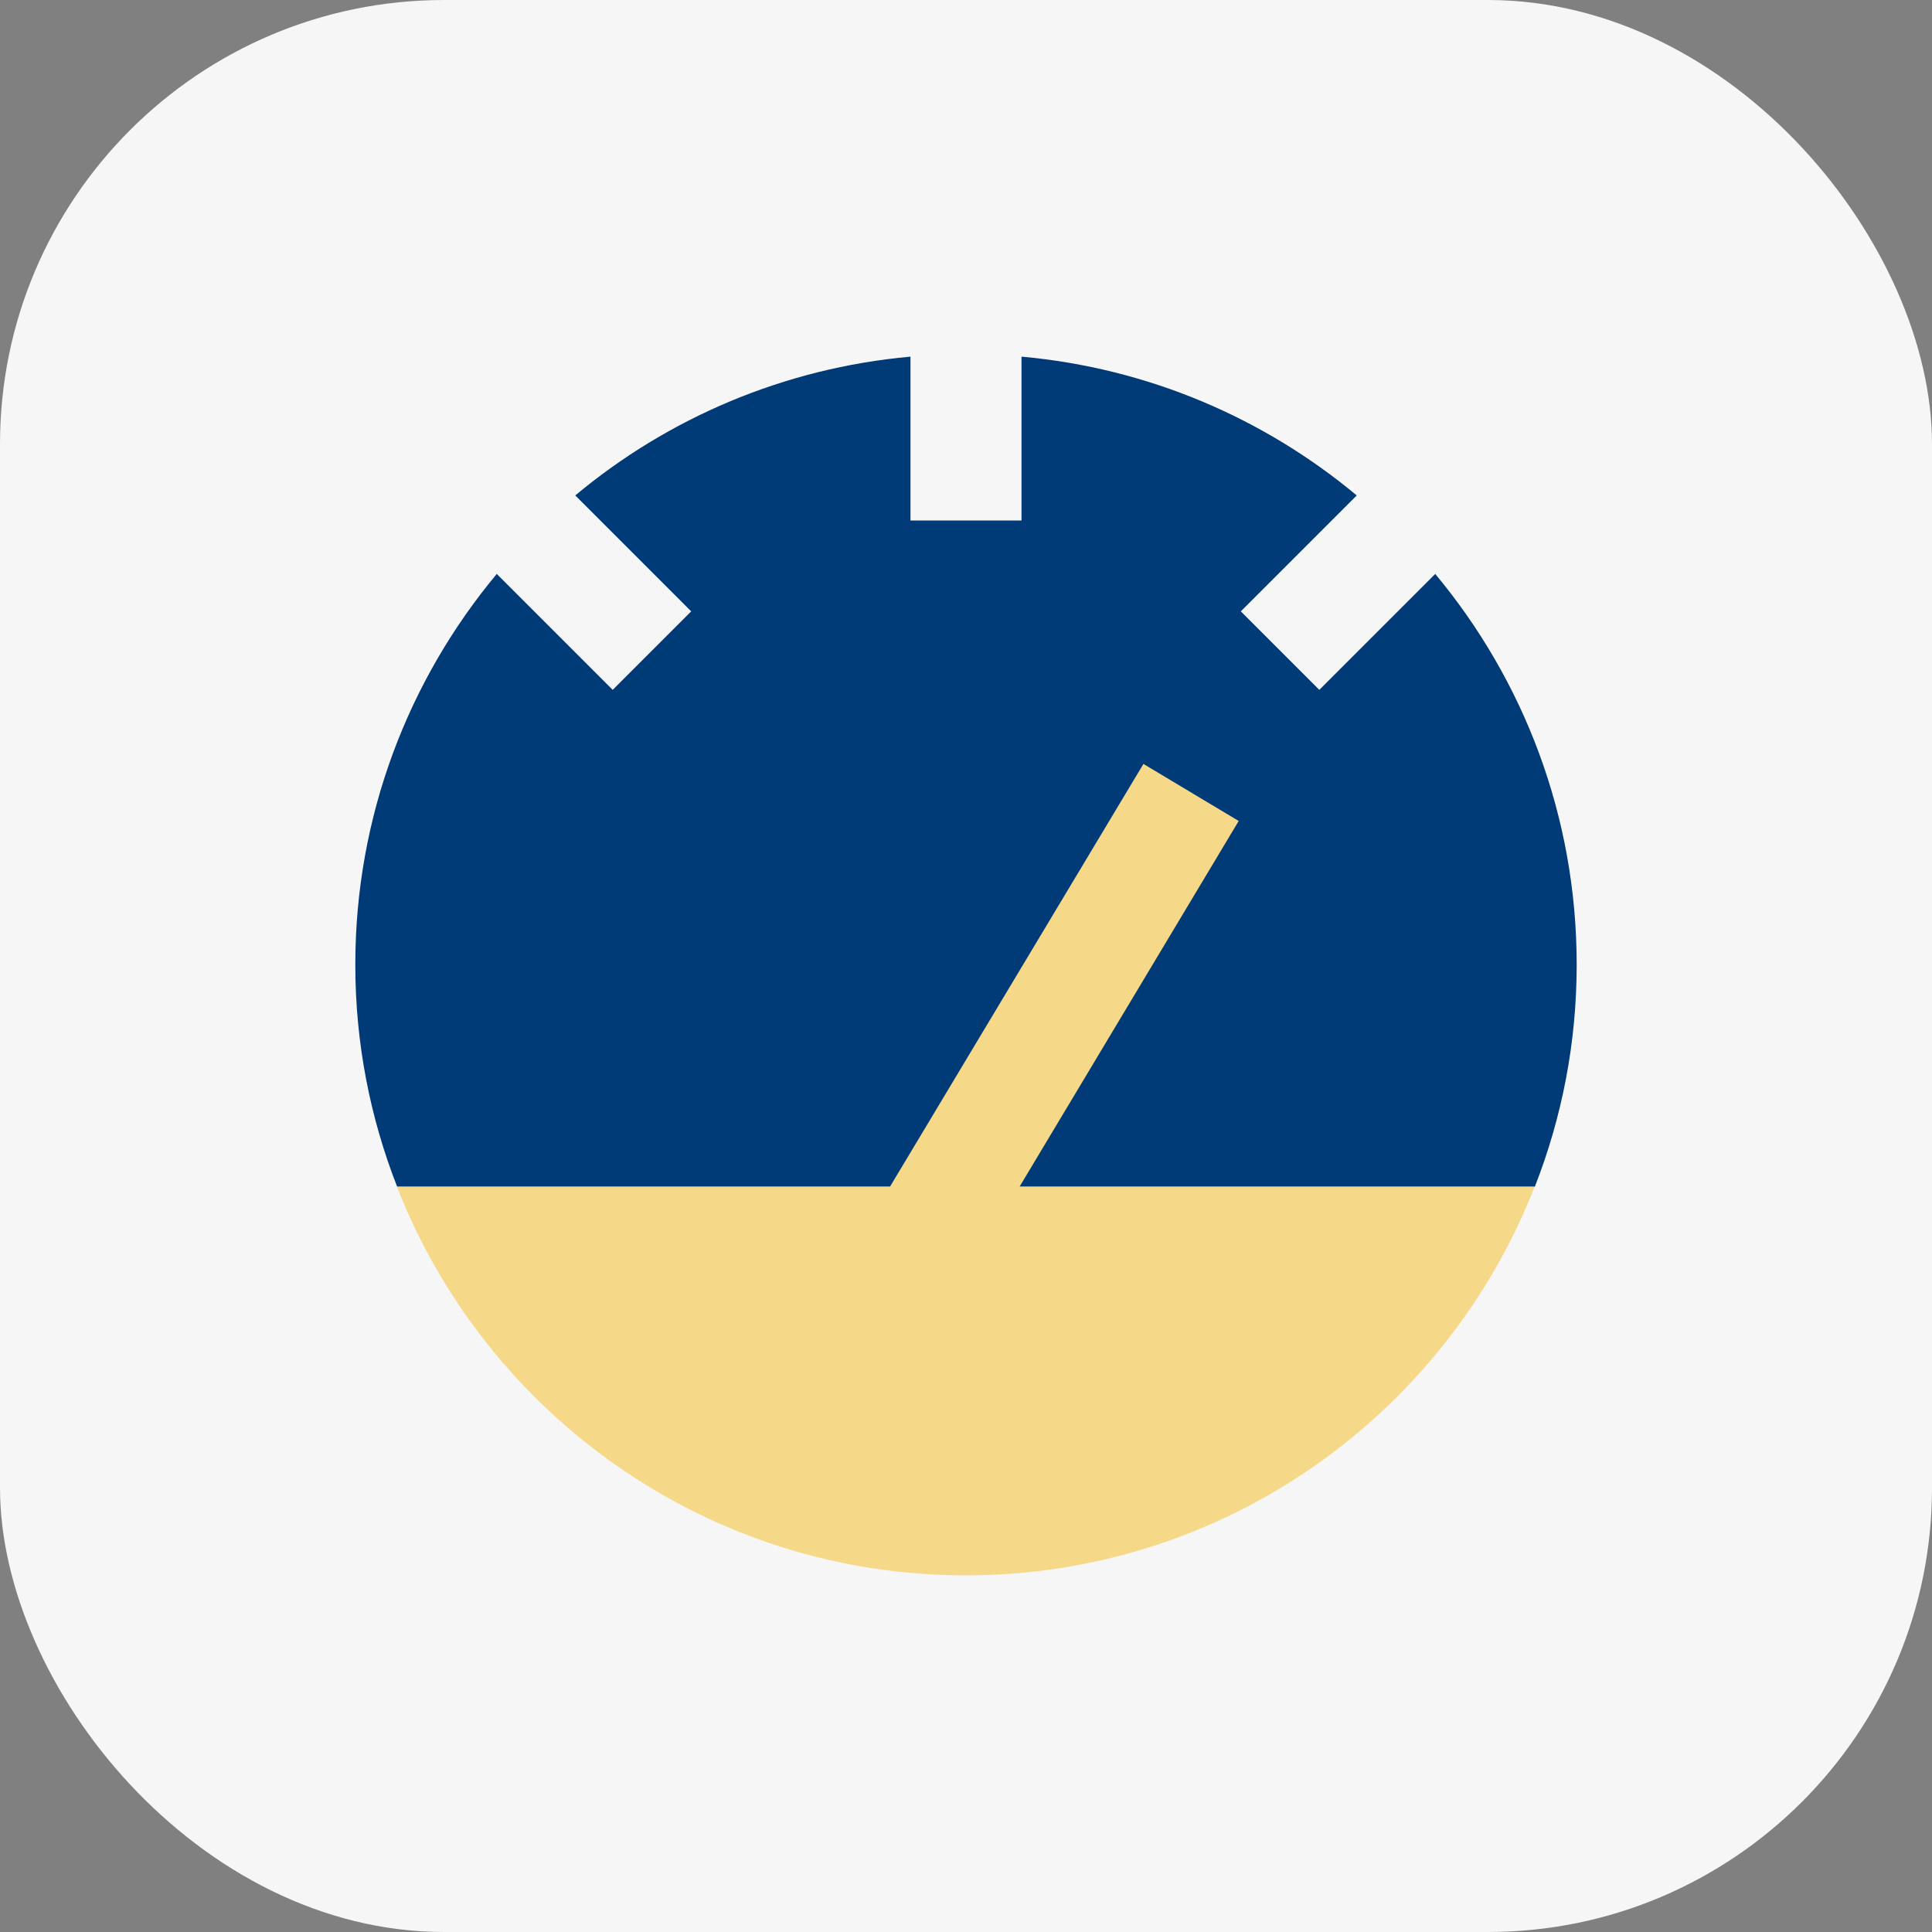
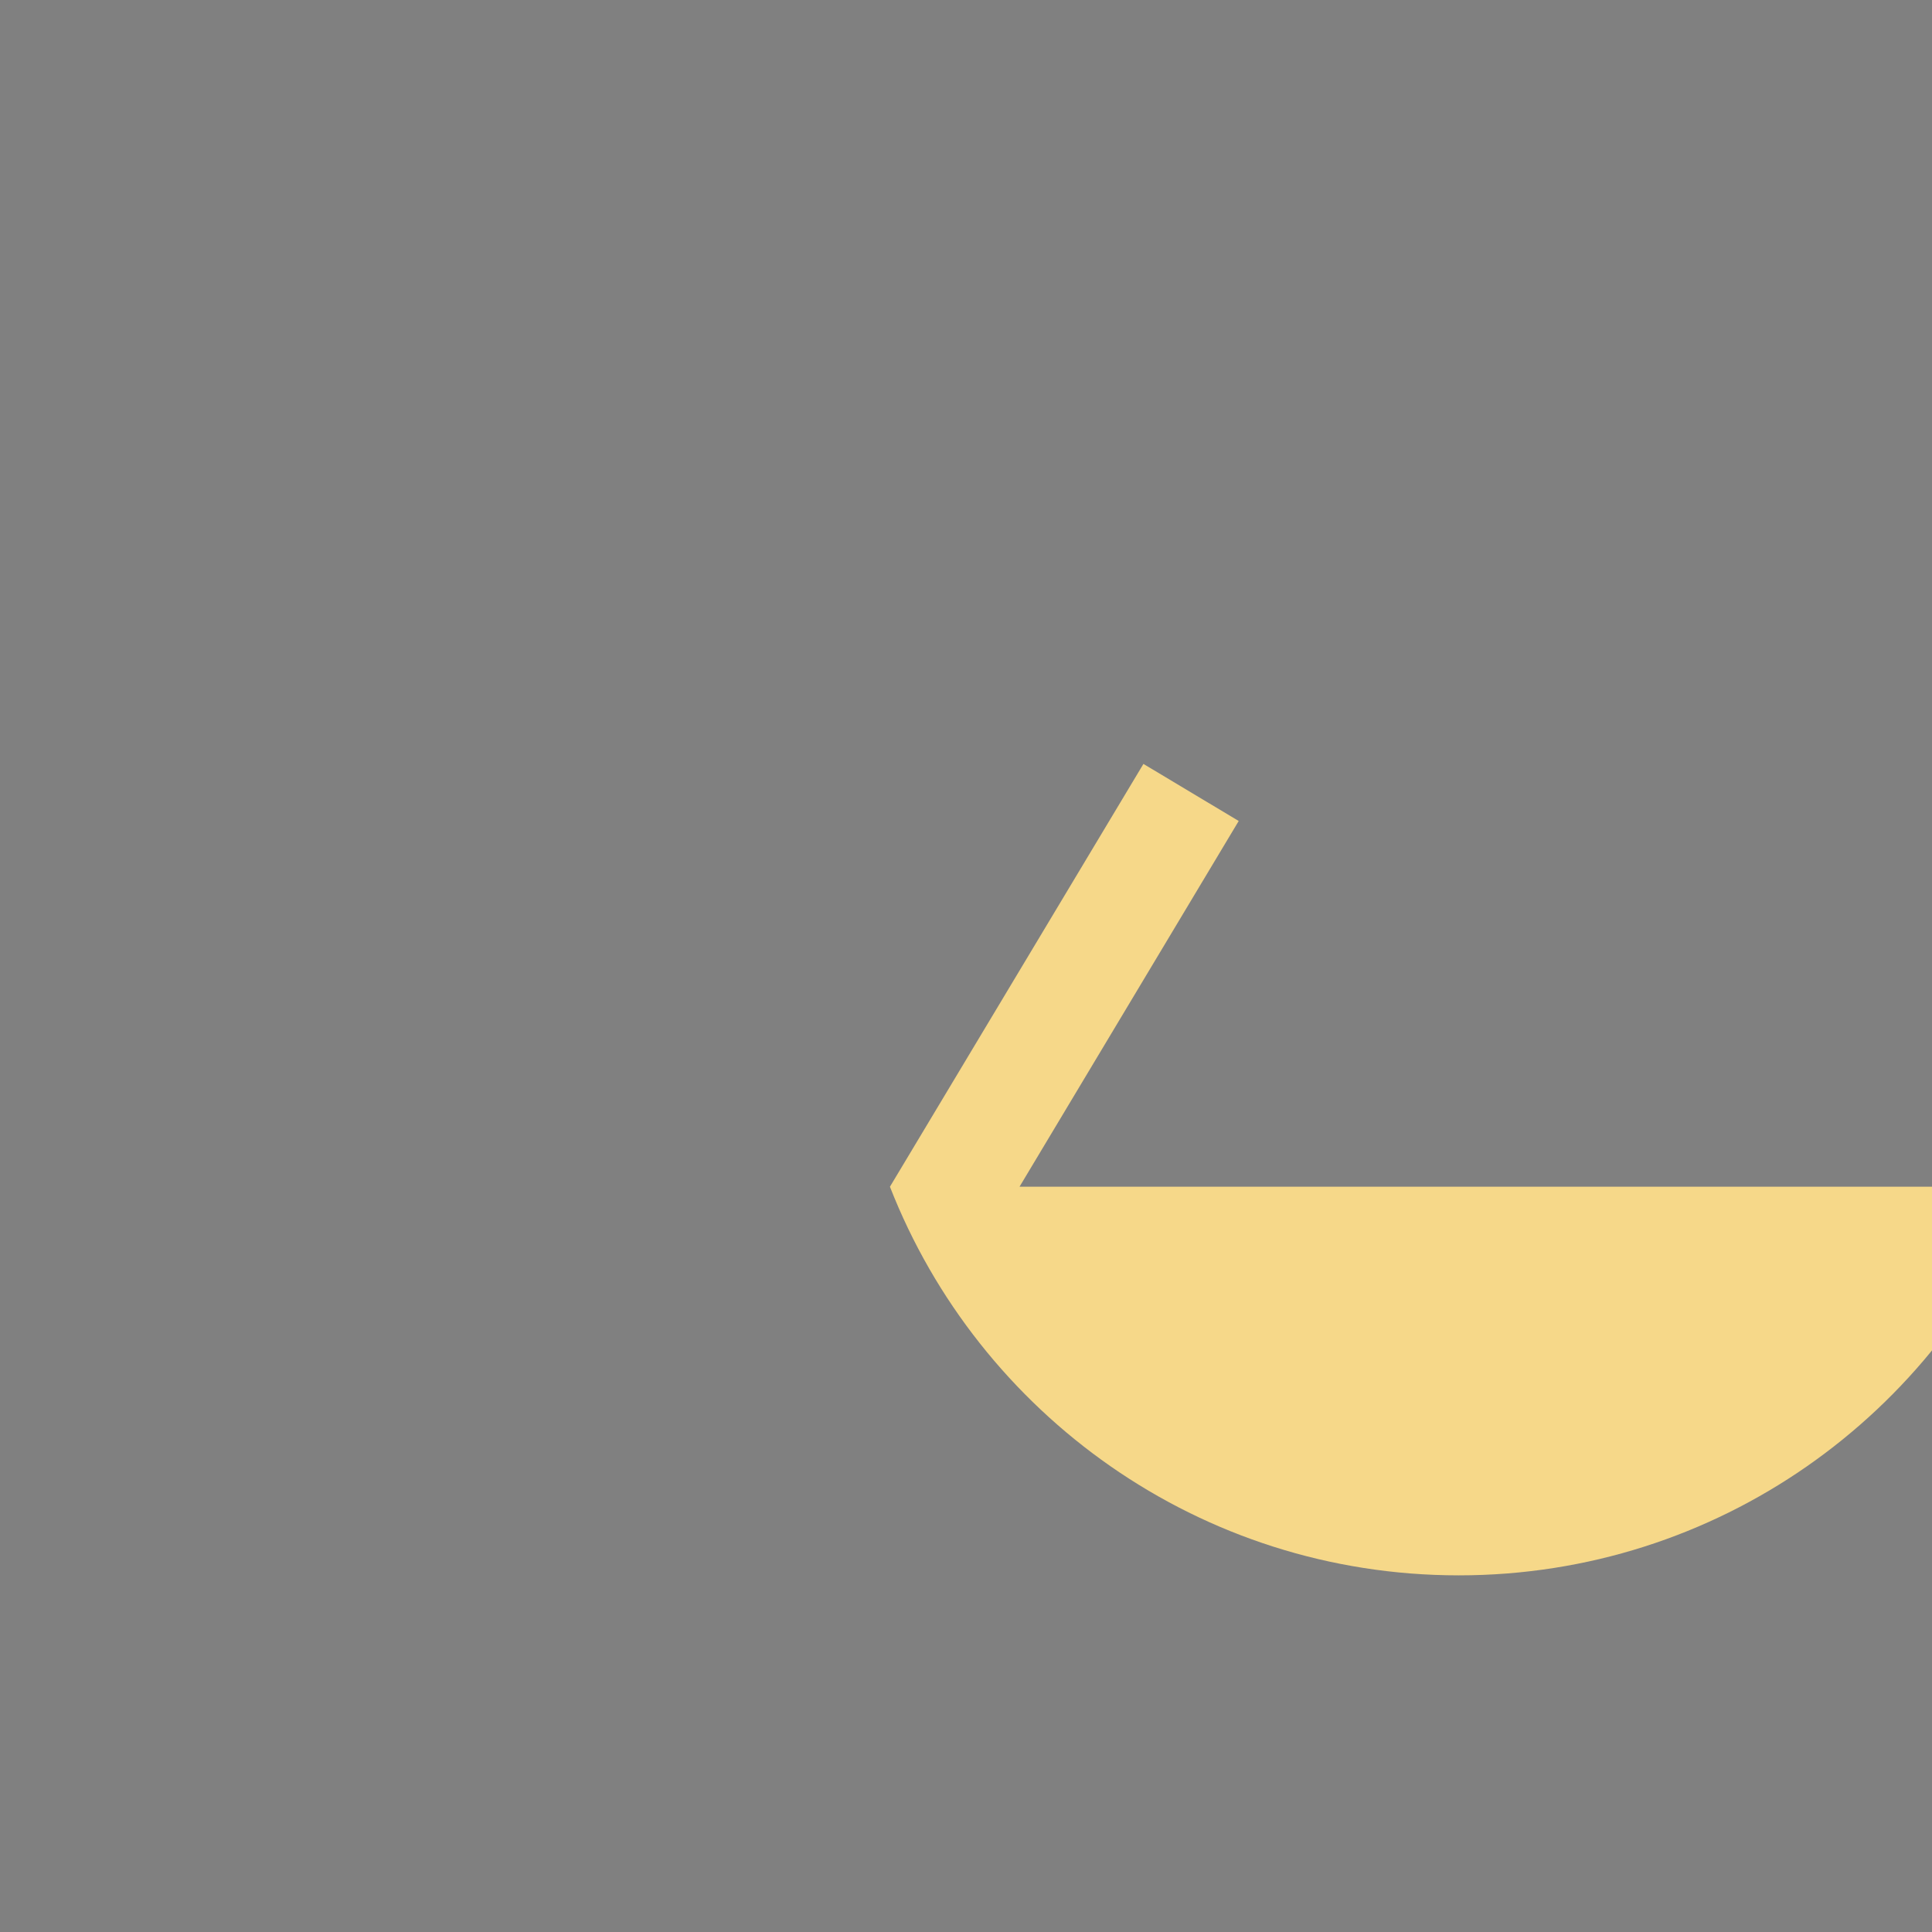
<svg xmlns="http://www.w3.org/2000/svg" version="1.1" viewBox="0 0 174 174">
  <rect x="0" y="0" width="174" height="174" fill="#808080" stroke="none" />
  <defs>
    <style>
      .cls-1 {
        fill: #f6d889;
      }

      .cls-2 {
        fill: #003a77;
      }

      .cls-3 {
        fill: #f6f6f7;
      }
    </style>
  </defs>
  <g>
    <g id="Calque_1">
-       <rect class="cls-3" width="174" height="174" rx="40" ry="40" />
      <g id="Jauge">
-         <path class="cls-2" d="M129.26,51.69l-10.44,10.44-7.07-7.07,10.44-10.44c-8.34-6.95-18.76-11.47-30.19-12.5v14.76h-10v-14.76c-11.43,1.03-21.86,5.55-30.19,12.5l10.44,10.44-7.07,7.07-10.44-10.44c-7.95,9.54-12.74,21.8-12.74,35.19,0,7.06,1.34,13.8,3.77,20h102.46c2.43-6.2,3.77-12.94,3.77-20,0-13.39-4.79-25.65-12.74-35.19Z" />
-         <path class="cls-1" d="M91.82,106.88l19.74-32.94-8.58-5.14-22.83,38.08h-44.4c8,20.48,27.92,35,51.23,35s43.23-14.52,51.23-35h-46.41Z" />
+         <path class="cls-1" d="M91.82,106.88l19.74-32.94-8.58-5.14-22.83,38.08c8,20.48,27.92,35,51.23,35s43.23-14.52,51.23-35h-46.41Z" />
      </g>
    </g>
  </g>
</svg>